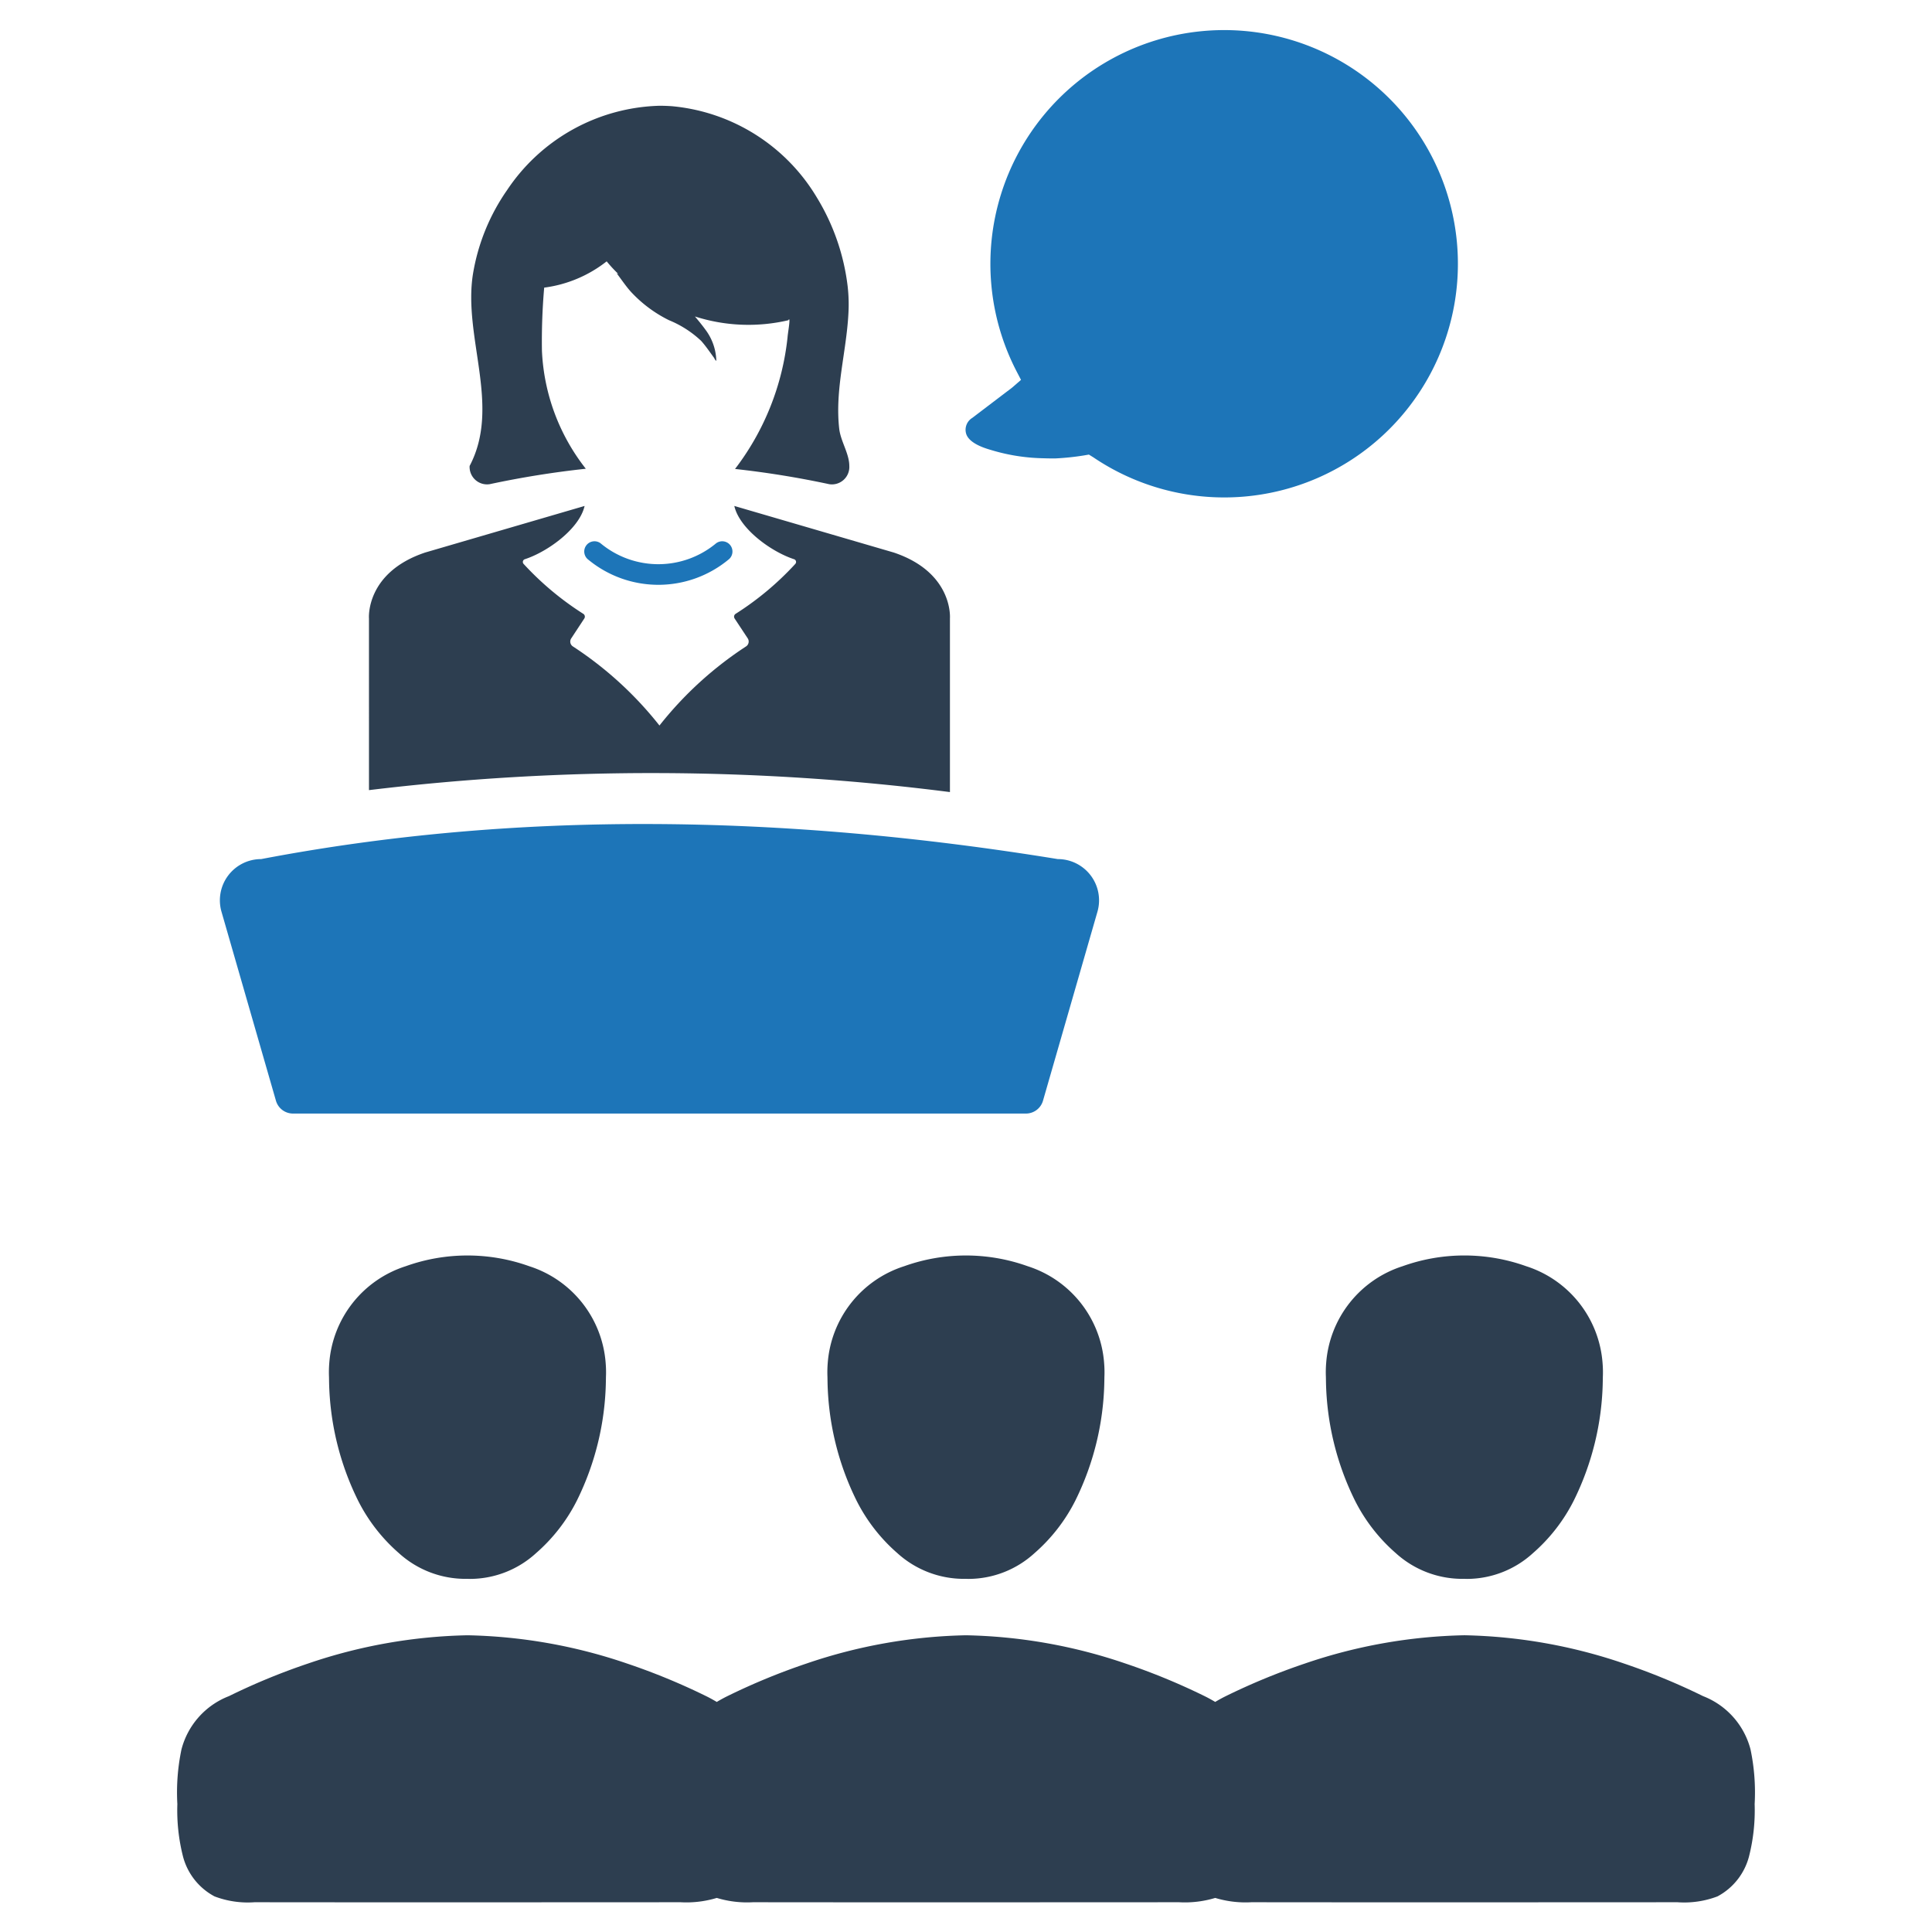
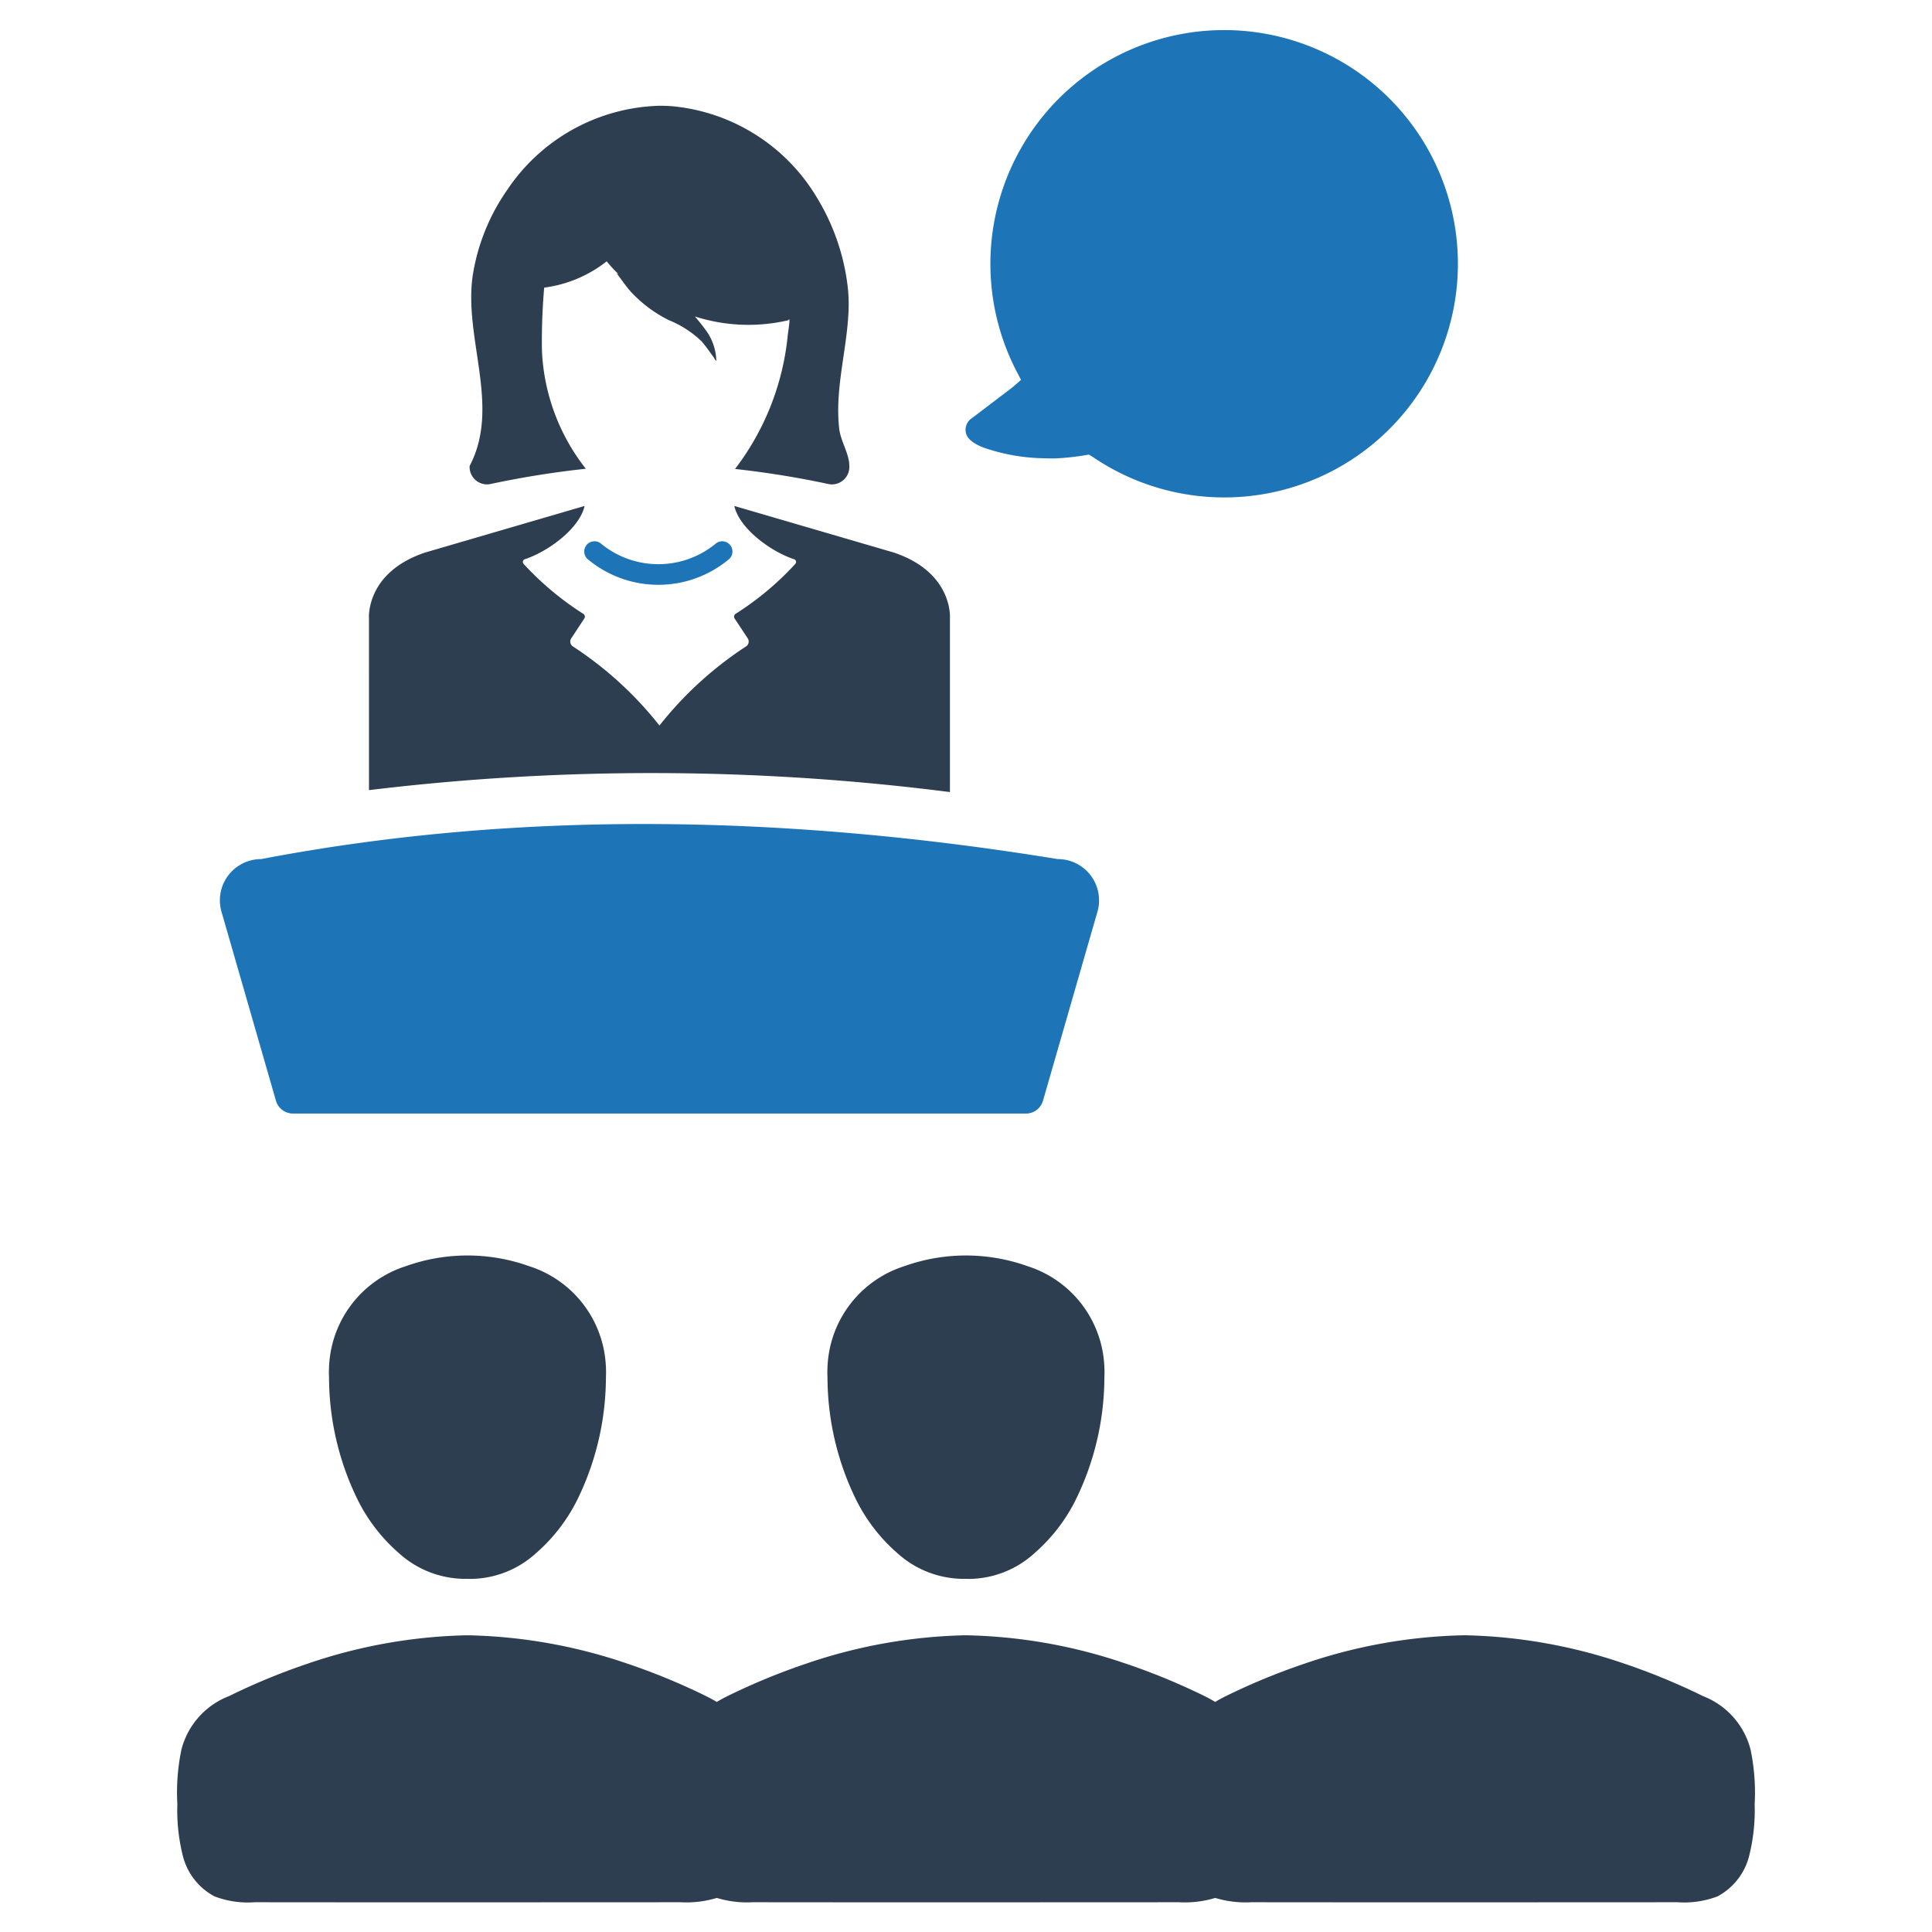
<svg xmlns="http://www.w3.org/2000/svg" id="Layer_1" data-name="Layer 1" viewBox="0 0 128 128">
  <defs>
    <style>.cls-1{fill:#2d3e50;}.cls-2{fill:#1d75b8;}</style>
  </defs>
  <g id="Business_Presentation" data-name="Business Presentation">
    <path class="cls-1" d="M35.062,83.89a12.13,12.13,0,0,0-8.187.002,7.304,7.304,0,0,0-5.06,6.415,7.572,7.572,0,0,0-.018.92l.005.309a18.491,18.491,0,0,0,1.921,7.881,11.428,11.428,0,0,0,2.705,3.482,6.557,6.557,0,0,0,4.473,1.704.074.074,0,0,0,.017-.002l.233.006a6.502,6.502,0,0,0,4.364-1.708,11.435,11.435,0,0,0,2.707-3.486,18.498,18.498,0,0,0,1.919-7.889l.005-.298a7.414,7.414,0,0,0-.019-.922A7.304,7.304,0,0,0,35.062,83.89Zm-3.913,19.228.001-0.0.001.014Z" />
    <path class="cls-1" d="M68.086,83.89a12.13,12.13,0,0,0-8.187.002,7.304,7.304,0,0,0-5.06,6.415,7.572,7.572,0,0,0-.018.92l.005.309a18.494,18.494,0,0,0,1.921,7.881,11.429,11.429,0,0,0,2.705,3.482,6.557,6.557,0,0,0,4.473,1.704.054.054,0,0,0,.017-.002l.233.006a6.502,6.502,0,0,0,4.364-1.708,11.434,11.434,0,0,0,2.707-3.486,18.498,18.498,0,0,0,1.919-7.889l.005-.298a7.414,7.414,0,0,0-.019-.922A7.304,7.304,0,0,0,68.086,83.89Zm-3.913,19.228.001-0.0.001.014Z" />
-     <path class="cls-1" d="M87.862,90.307a7.552,7.552,0,0,0-.018.92l.005.309a18.494,18.494,0,0,0,1.921,7.881,11.431,11.431,0,0,0,2.705,3.482,6.557,6.557,0,0,0,4.473,1.704.054.054,0,0,0,.017-.002l.233.006a6.502,6.502,0,0,0,4.364-1.708,11.433,11.433,0,0,0,2.707-3.486,18.498,18.498,0,0,0,1.919-7.889l.005-.298a7.414,7.414,0,0,0-.019-.922,7.304,7.304,0,0,0-5.064-6.415,12.13,12.13,0,0,0-8.187.002A7.304,7.304,0,0,0,87.862,90.307Zm9.335,12.811.001.014-.001-.014Z" />
    <path class="cls-1" d="M115.977,115.905a5.181,5.181,0,0,0-3.145-3.532,42.884,42.884,0,0,0-5.257-2.166,34.681,34.681,0,0,0-10.552-1.867,34.682,34.682,0,0,0-10.552,1.867,42.889,42.889,0,0,0-5.257,2.166c-.248.122-.48.251-.703.384-.224-.133-.455-.262-.703-.384a42.889,42.889,0,0,0-5.257-2.166A34.681,34.681,0,0,0,64,108.341a34.681,34.681,0,0,0-10.552,1.867,42.889,42.889,0,0,0-5.257,2.166c-.248.122-.48.251-.703.384-.224-.133-.455-.262-.703-.384a42.889,42.889,0,0,0-5.257-2.166,34.682,34.682,0,0,0-10.552-1.867,34.681,34.681,0,0,0-10.552,1.867,42.876,42.876,0,0,0-5.257,2.166,5.181,5.181,0,0,0-3.145,3.532,13.883,13.883,0,0,0-.272,3.619,12.446,12.446,0,0,0,.37,3.456,4.197,4.197,0,0,0,2.095,2.661,6.212,6.212,0,0,0,2.65.386q7.053.008,14.111.005,7.053,0,14.111-.005a6.925,6.925,0,0,0,2.401-.286,6.924,6.924,0,0,0,2.401.286q7.053.008,14.111.005,7.053,0,14.111-.005a6.924,6.924,0,0,0,2.401-.286,6.924,6.924,0,0,0,2.401.286q7.053.008,14.111.005,7.053,0,14.111-.005a6.212,6.212,0,0,0,2.65-.386,4.196,4.196,0,0,0,2.095-2.661,12.446,12.446,0,0,0,.37-3.456A13.883,13.883,0,0,0,115.977,115.905Z" />
    <path class="cls-1" d="M32.444,32.078a62.066,62.066,0,0,1,6.368-1.022,13.604,13.604,0,0,1-2.907-7.811,40.939,40.939,0,0,1,.149-4.189,8.454,8.454,0,0,0,4.14-1.741,9.014,9.014,0,0,0,.778.841l-.118-.054c.31.408.594.835.931,1.214a8.637,8.637,0,0,0,2.541,1.9,6.904,6.904,0,0,1,2.126,1.366c.309.345.569.734.844,1.108.051.07.07.163.162.218a3.582,3.582,0,0,0-.695-2.031c-.226-.313-.471-.612-.722-.91a11.622,11.622,0,0,0,6.187.25c.178-.321-.015.735-.048,1.093v.009a17.349,17.349,0,0,1-3.482,8.751,62.019,62.019,0,0,1,6.242,1.009,1.155,1.155,0,0,0,1.329-1.209c-.001-.821-.576-1.633-.67-2.475-.289-2.576.472-5.039.609-7.593a10.532,10.532,0,0,0-.05-1.843,14.582,14.582,0,0,0-2.03-5.859,12.513,12.513,0,0,0-9.59-6.062q-.422-.031-.846-.031A12.538,12.538,0,0,0,33.599,12.59a13.57,13.57,0,0,0-2.263,5.558c-.669,4.182,1.872,8.751-.222,12.722A1.155,1.155,0,0,0,32.444,32.078Z" />
    <path class="cls-1" d="M24.446,52.348a155.762,155.762,0,0,1,38.49.129V40.962s.239-3.028-3.724-4.356l-10.562-3.085c.346,1.514,2.449,3.042,3.978,3.535a.192.192,0,0,1,.057.311,19.649,19.649,0,0,1-3.945,3.299.223.223,0,0,0-.068.314l.868,1.314a.386.386,0,0,1-.111.532,24.039,24.039,0,0,0-5.738,5.242,24.037,24.037,0,0,0-5.738-5.242.382.382,0,0,1-.107-.532l.864-1.314a.223.223,0,0,0-.068-.314,19.749,19.749,0,0,1-3.946-3.299.192.192,0,0,1,.057-.311c1.528-.493,3.635-2.021,3.978-3.535l-10.562,3.085c-3.963,1.328-3.724,4.356-3.724,4.356Z" />
    <path class="cls-2" d="M47.453,35.988a5.983,5.983,0,0,1-7.67.001.678.678,0,0,0-.793,1.101,7.297,7.297,0,0,0,9.254.001.678.678,0,1,0-.79-1.103Z" />
    <path class="cls-2" d="M18.282,72.925a1.177,1.177,0,0,0,1.131.851h48.557a1.177,1.177,0,0,0,1.131-.851l3.607-12.519a2.732,2.732,0,0,0-2.626-3.489c-18.267-2.973-35.917-3.221-52.781,0a2.732,2.732,0,0,0-2.626,3.489Z" />
    <path class="cls-2" d="M65.586,29.792l.127.038a12.69,12.69,0,0,0,3.329.529l.292.008c.195.004.385.009.605.004a17.049,17.049,0,0,0,1.886-.199l.317-.055.3.186a15.481,15.481,0,0,0,22.187-20.369,15.488,15.488,0,0,0-27.288,14.65l.304.584-.495.431c-.102.093-.233.19-.41.321l-2.326,1.768a.922.922,0,0,0-.431.93C64.016,28.803,64.118,29.365,65.586,29.792Z" />
  </g>
</svg>